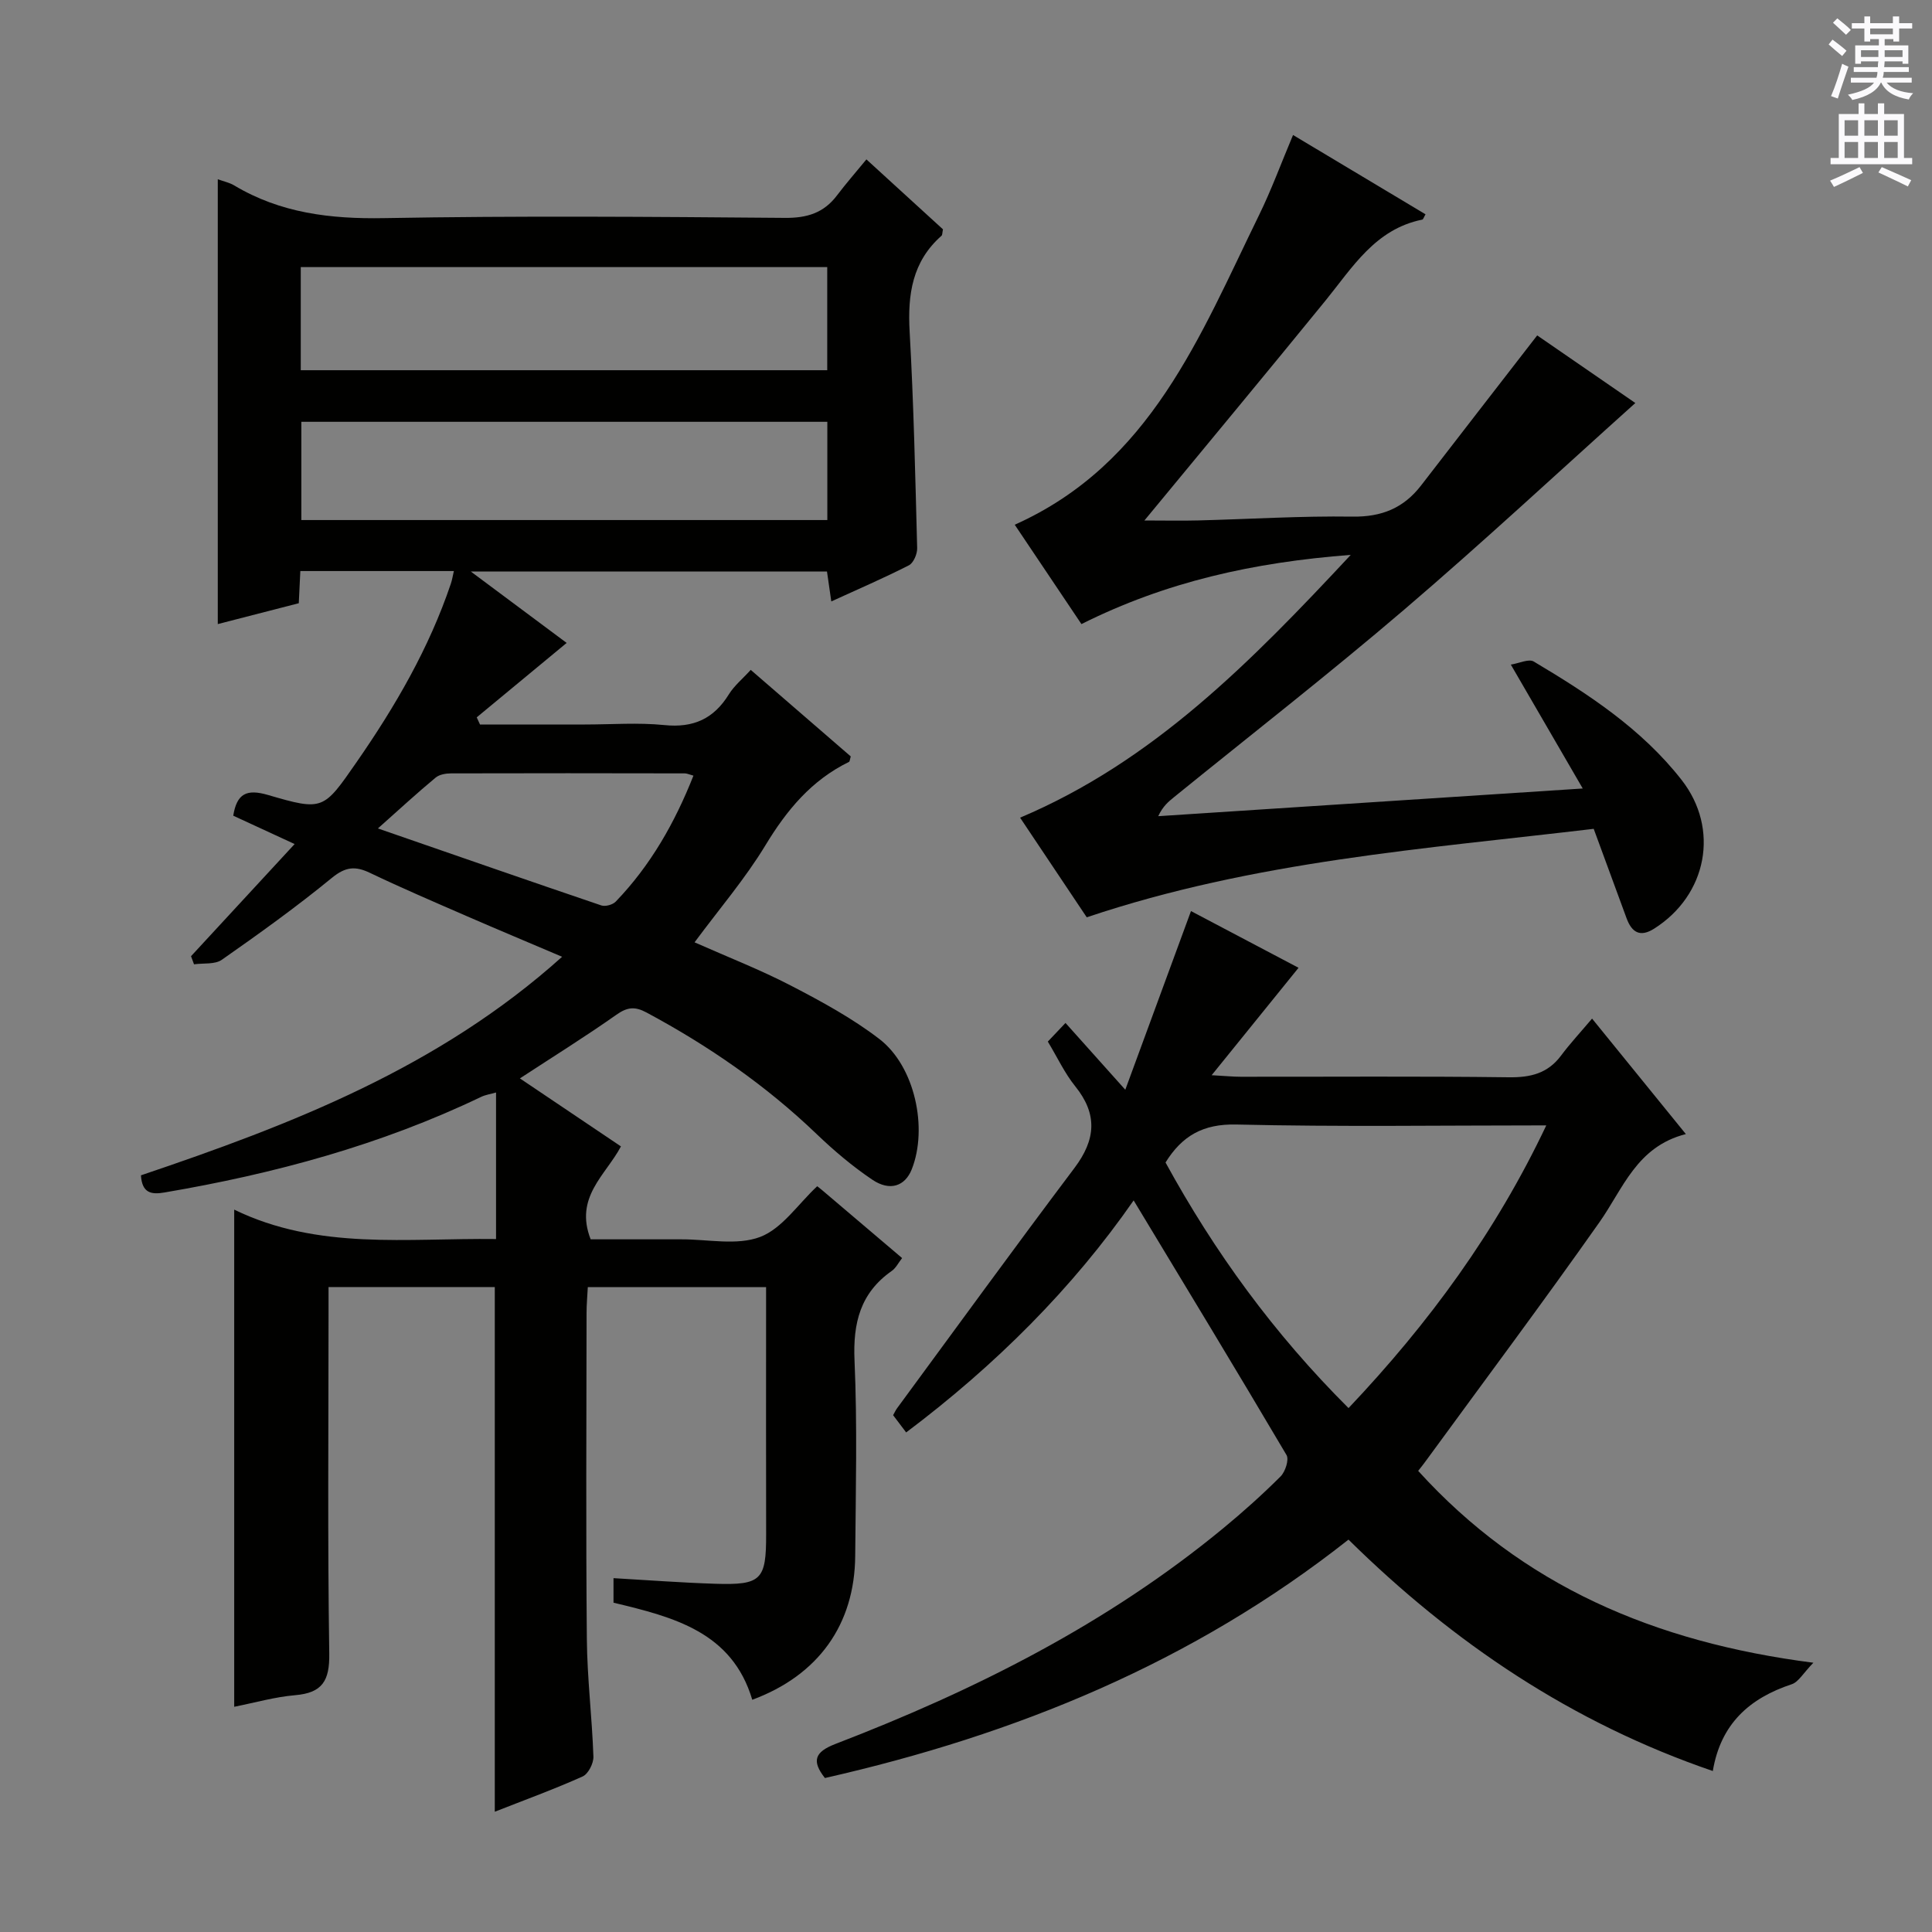
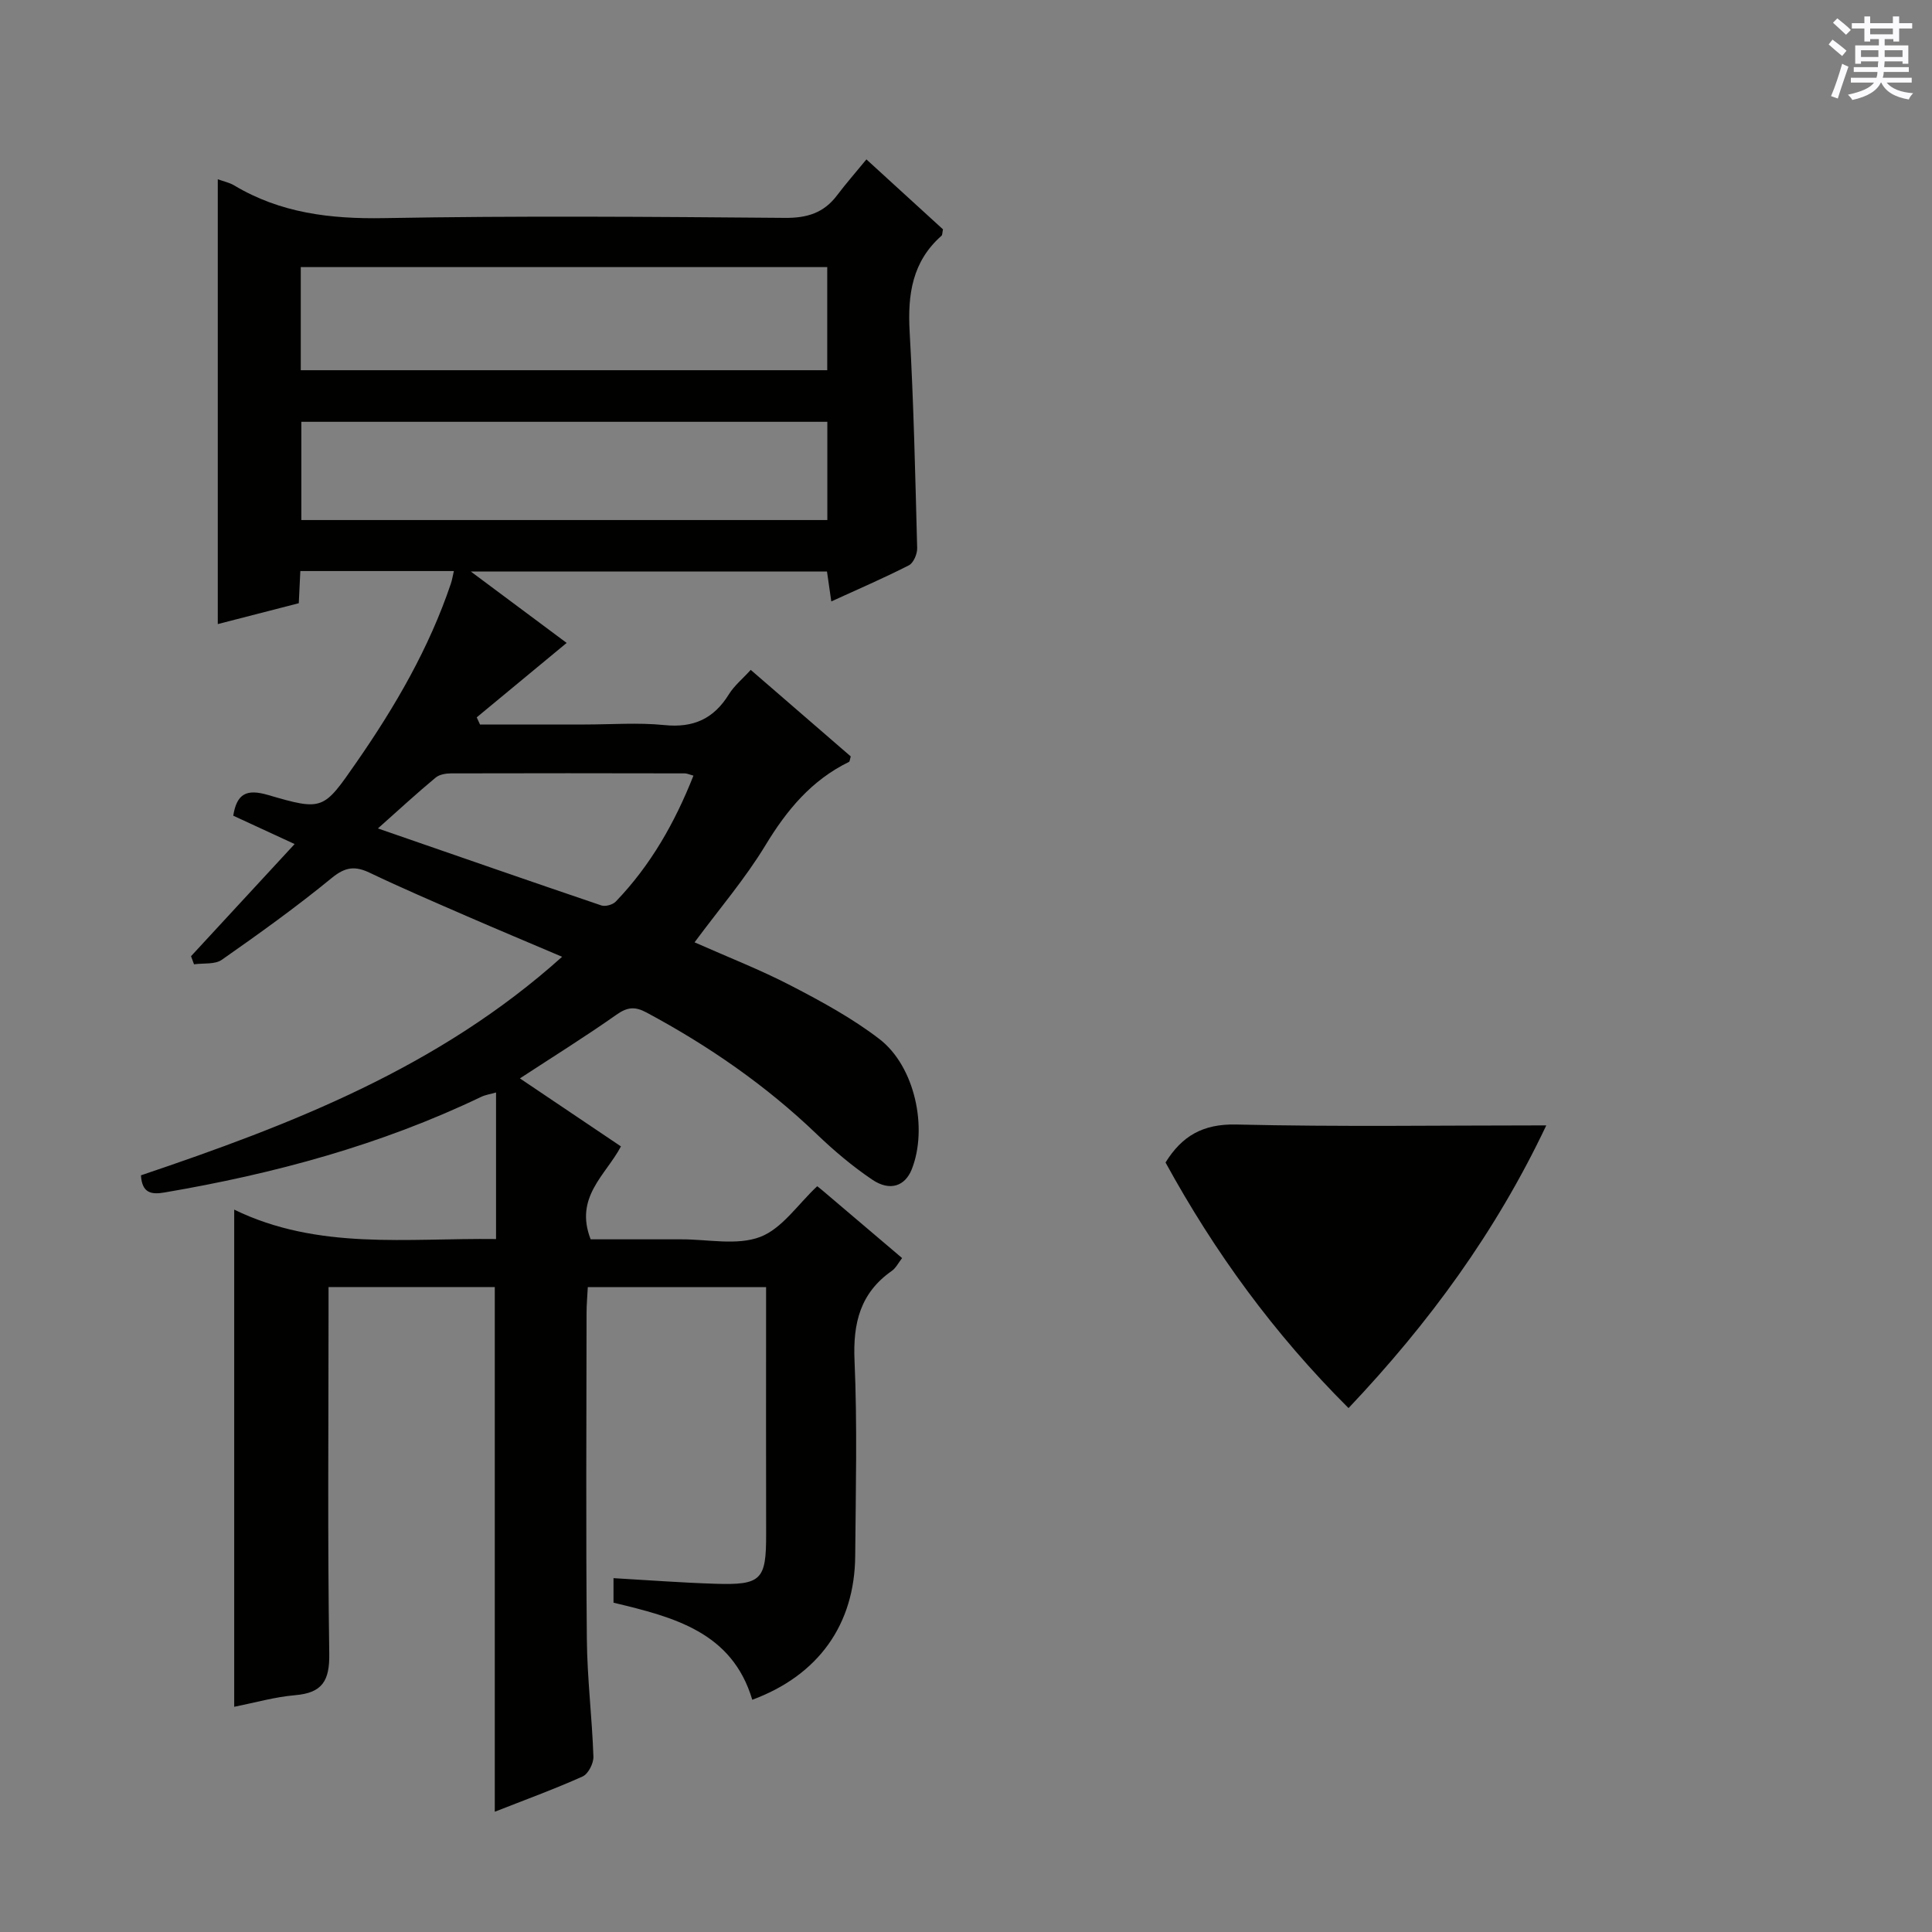
<svg xmlns="http://www.w3.org/2000/svg" enable-background="new 0 0 400 400" viewBox="0 0 400 400">
  <rect x="0" y="0" width="400" height="400" fill="#808080" stroke="none" />
  <g fill="#010100">
    <path d="m29.18 243.34c31.24-10.55 61.67-22.31 87.2-45.25-7.02-2.99-13.41-5.66-19.76-8.42-6.7-2.92-13.43-5.8-20.02-8.95-3.03-1.45-5.05-1.28-7.86 1.01-7.33 6.01-15.05 11.55-22.81 16.98-1.44 1.01-3.82.66-5.76.94-.21-.56-.42-1.12-.62-1.68 7.03-7.61 14.06-15.22 21.45-23.22-4.7-2.17-8.73-4.03-12.71-5.87.75-4.59 2.77-5.59 7.23-4.28 11.41 3.34 11.45 3.07 18.33-6.84 7.99-11.52 14.98-23.55 19.49-36.9.26-.76.38-1.56.63-2.63-10.69 0-21.1 0-31.79 0-.1 2.15-.2 4.1-.32 6.66-5.39 1.39-10.91 2.81-16.77 4.32 0-30.91 0-61.34 0-92.1 1.28.47 2.43.7 3.38 1.27 9.61 5.75 19.96 6.98 31.06 6.78 27.65-.5 55.32-.28 82.98-.05 4.58.04 8.03-1.02 10.77-4.64 1.9-2.51 3.98-4.88 6.1-7.47 6.01 5.49 11 10.05 15.85 14.48-.15.72-.11 1.16-.3 1.33-6.06 5.34-7.03 12.16-6.6 19.82.84 14.94 1.17 29.9 1.56 44.86.03 1.2-.76 3.06-1.71 3.55-5.14 2.62-10.45 4.91-16.07 7.48-.34-2.35-.59-4.11-.89-6.19-24.29 0-48.54 0-73.74 0 7.07 5.26 13.61 10.14 19.84 14.78-6.27 5.19-12.45 10.3-18.62 15.41.23.49.45.98.68 1.48h21.7c5.5 0 11.04-.43 16.49.12 5.99.61 10.2-1.3 13.33-6.36 1.11-1.8 2.85-3.21 4.53-5.07 7.06 6.1 13.93 12.05 20.71 17.92-.18.58-.19 1.05-.38 1.14-7.74 3.78-12.86 9.95-17.28 17.25-4.2 6.93-9.54 13.16-14.68 20.1 6.81 3.02 13.57 5.65 19.97 8.97 6.32 3.28 12.68 6.73 18.3 11.05 7.36 5.65 10.07 18.45 6.7 26.97-1.38 3.48-4.5 4.62-8.16 2.16-4.11-2.77-7.96-6.03-11.54-9.46-10.54-10.11-22.4-18.29-35.23-25.17-2.41-1.29-3.98-1.11-6.22.47-6.37 4.49-12.99 8.61-19.98 13.18 6.79 4.57 13.75 9.26 20.92 14.08-3.13 5.94-9.69 10.49-6.27 19.24h8.74c3.33 0 6.67.01 10 0 5.5-.02 11.52 1.33 16.34-.49 4.56-1.73 7.85-6.8 11.82-10.5-.05-.04.49.35.99.78 5.46 4.63 10.91 9.26 16.59 14.09-.76.97-1.28 2.06-2.14 2.66-6.52 4.57-8.05 10.79-7.71 18.53.59 13.47.25 26.99.14 40.49-.11 14.19-7.62 24.7-21.31 29.77-4.17-14.02-16.22-17.11-28.73-20.1 0-1.48 0-3.01 0-5.08 7.14.41 14.06.94 21 1.16 9.64.31 10.62-.79 10.6-10.28-.04-15.16-.01-30.33-.01-45.49 0-1.79 0-3.59 0-5.65-12.54 0-24.46 0-36.91 0-.09 1.8-.26 3.57-.26 5.35-.02 22.5-.15 44.99.06 67.49.07 8.13 1.08 16.24 1.36 24.37.05 1.39-1.07 3.59-2.24 4.11-5.88 2.64-11.96 4.85-18.18 7.3 0-36.37 0-72.35 0-108.63-11.27 0-22.52 0-34.42 0v5.44c0 23.5-.21 46.99.15 70.48.08 5.61-1.44 8.1-7.05 8.58-4.22.36-8.38 1.56-12.63 2.4 0-34.36 0-68.22 0-102.93 17.39 8.46 35.78 5.86 54.21 6.09 0-10.33 0-20.12 0-30.34-1.07.31-2.14.46-3.07.9-20.84 9.99-42.89 15.94-65.58 19.8-2.72.47-4.64.14-4.87-3.55zm33.09-188.04v21.35h109c0-7.28 0-14.21 0-21.35-36.42 0-72.52 0-109 0zm109.02 32.03c-36.66 0-72.73 0-108.9 0v20.34h108.9c0-6.84 0-13.42 0-20.34zm-93.05 84.19c16.59 5.74 31.4 10.9 46.26 15.94.83.28 2.35-.14 2.98-.79 7.21-7.49 12.23-16.32 16.09-26.08-.89-.24-1.34-.47-1.79-.47-16.12-.03-32.24-.05-48.36 0-1.09 0-2.44.22-3.22.87-3.79 3.14-7.41 6.48-11.96 10.53z" />
-     <path d="m293.62 304.53c21.55 23.74 48.85 35.49 81.82 39.72-2.11 2.17-3.07 3.98-4.47 4.45-8.75 2.89-14.72 8.2-16.35 17.97-29.11-9.96-53.7-26.49-75.43-47.91-32.25 25.46-68.88 40.4-108.4 49.36-2.77-3.52-2.15-5.39 2.19-7.06 28.86-11.1 56.28-24.86 80.3-44.67 4.11-3.39 8.08-6.95 11.85-10.71.98-.98 1.79-3.48 1.23-4.43-10.38-17.58-20.97-35.03-31.65-52.72-12.61 18.16-28.6 34.13-47.1 48.04-.96-1.27-1.82-2.41-2.7-3.57.33-.59.52-1.03.8-1.41 12.22-16.61 24.34-33.3 36.75-49.78 4.4-5.85 4.84-11.1.15-16.91-2.17-2.69-3.66-5.92-5.67-9.25 1.18-1.24 2.36-2.49 3.66-3.86 3.95 4.41 7.67 8.57 12.38 13.83 4.78-12.99 9.1-24.75 13.6-36.99 7.44 3.92 14.99 7.9 22.27 11.74-5.91 7.31-11.57 14.29-17.99 22.24 2.9.16 4.45.32 6 .32 18.5.02 37-.13 55.49.11 4.51.06 8.07-.78 10.84-4.48 1.88-2.52 4.04-4.84 6.43-7.67 6.82 8.4 12.84 15.81 19.42 23.91-10.19 2.58-12.98 11.28-17.9 18.26-11.68 16.58-23.82 32.82-35.78 49.2-.46.66-.98 1.29-1.74 2.27zm-14.42-13c16.66-17.59 30.49-36.47 40.94-58.53-21.87 0-43.02.32-64.15-.18-6.94-.17-11.27 2.37-14.68 7.86 10.14 18.52 22.4 35.41 37.89 50.85z" />
-     <path d="m225 189.92c-4.41-6.6-8.93-13.34-13.8-20.63 27.54-11.65 47.72-32.17 68.46-54.41-20.22 1.55-38.28 5.58-55.76 14.33-4.59-6.84-9.19-13.69-13.81-20.57 28.16-12.6 38.38-39.18 50.6-64.14 2.54-5.19 4.54-10.66 7.02-16.55 9.28 5.56 18.35 10.99 27.43 16.42-.34.57-.47 1.06-.68 1.1-9.74 1.97-14.43 9.88-20.05 16.79-12.19 14.97-24.53 29.81-37.47 45.5 4.15 0 7.65.08 11.14-.01 10.65-.27 21.3-.95 31.94-.79 6.04.09 10.59-1.77 14.2-6.45 7.89-10.23 15.81-20.44 24.04-31.07 6.54 4.51 13.86 9.55 20.32 14-16 14.36-31.65 28.93-47.88 42.8-15.56 13.3-31.72 25.89-47.62 38.79-1.15.94-2.31 1.86-3.28 3.95 28.94-1.89 57.88-3.77 87.89-5.73-5.04-8.69-9.66-16.64-14.89-25.65 1.76-.28 3.72-1.25 4.74-.64 11.33 6.74 22.37 13.96 30.62 24.52 7.92 10.13 5.29 23.84-5.69 30.79-2.92 1.85-4.63.76-5.7-2.14-2.17-5.9-4.34-11.81-6.81-18.53-34.86 4.15-70.27 6.65-104.96 18.32z" />
+     <path d="m293.62 304.53zm-14.42-13c16.66-17.59 30.49-36.47 40.94-58.53-21.87 0-43.02.32-64.15-.18-6.94-.17-11.27 2.37-14.68 7.86 10.14 18.52 22.4 35.41 37.89 50.85z" />
  </g>
  <path d="m378.6 9.2.8-1c.9.7 1.9 1.4 2.9 2.3l-.9 1.1c-1.1-.9-2-1.7-2.8-2.4zm.5 10.7c.9-2.1 1.6-4.3 2.3-6.7.4.2.8.4 1.3.6-.7 2.1-1.5 4.3-2.2 6.6zm.4-15.2.9-.9c1 .8 2 1.6 2.8 2.4l-1 1c-1-.9-1.9-1.8-2.7-2.5zm12.5-1.3h1.2v1.4h2.7v1.1h-2.7v2.7h-1.2v-.5h-1.8v1.3h4.9v3.8h-1.2v-.5h-3.7c0 .4-.1.9-.1 1.2h5.1v1h-5.2c0 .5-.1.9-.2 1.2h6v1h-5.2c1.1 1.3 2.9 2 5.5 2.2-.4.4-.7.8-.9 1.3-2.9-.5-4.8-1.6-5.7-3.5h-.1c-.8 1.7-2.7 2.9-5.9 3.6-.2-.4-.6-.8-.9-1.1 2.8-.6 4.6-1.4 5.4-2.5h-4.8v-1h5.3c.1-.3.2-.7.2-1.2h-4.9v-1h5c0-.4 0-.8.1-1.2h-3.6v.5h-1.2v-3.8h4.9v-1.3h-1.8v.5h-1.2v-2.7h-2.6v-1.1h2.6v-1.4h1.2v1.4h4.7v-1.4zm-6.7 8.4h3.6c0-.4 0-.9 0-1.4h-3.6zm1.9-4.7h4.7v-1.2h-4.7zm6.7 3.3h-3.7v1.4h3.7z" fill="#fbfafc" />
-   <path d="m384.7 21.4h1.3v2.2h2.8v-2.2h1.3v2.2h4.1v9.1h1.7v1.3h-16.9v-1.3h1.7v-9.1h4.1v-2.2zm.3 13.2.7 1.2c-1.8.9-3.8 1.9-6 2.9-.2-.4-.5-.8-.8-1.3 2.4-1 4.4-2 6.1-2.8zm-3.1-6.5h2.8v-3.2h-2.8zm0 4.6h2.8v-3.3h-2.8zm4.1-4.6h2.8v-3.2h-2.8zm0 4.6h2.8v-3.3h-2.8zm3.6 1.9c2.1.9 4.1 1.8 6.1 2.7l-.7 1.3c-2.2-1.1-4.2-2-6.1-2.9zm3.3-9.7h-2.8v3.2h2.8zm-2.8 7.8h2.8v-3.3h-2.8z" fill="#fbfafc" />
</svg>